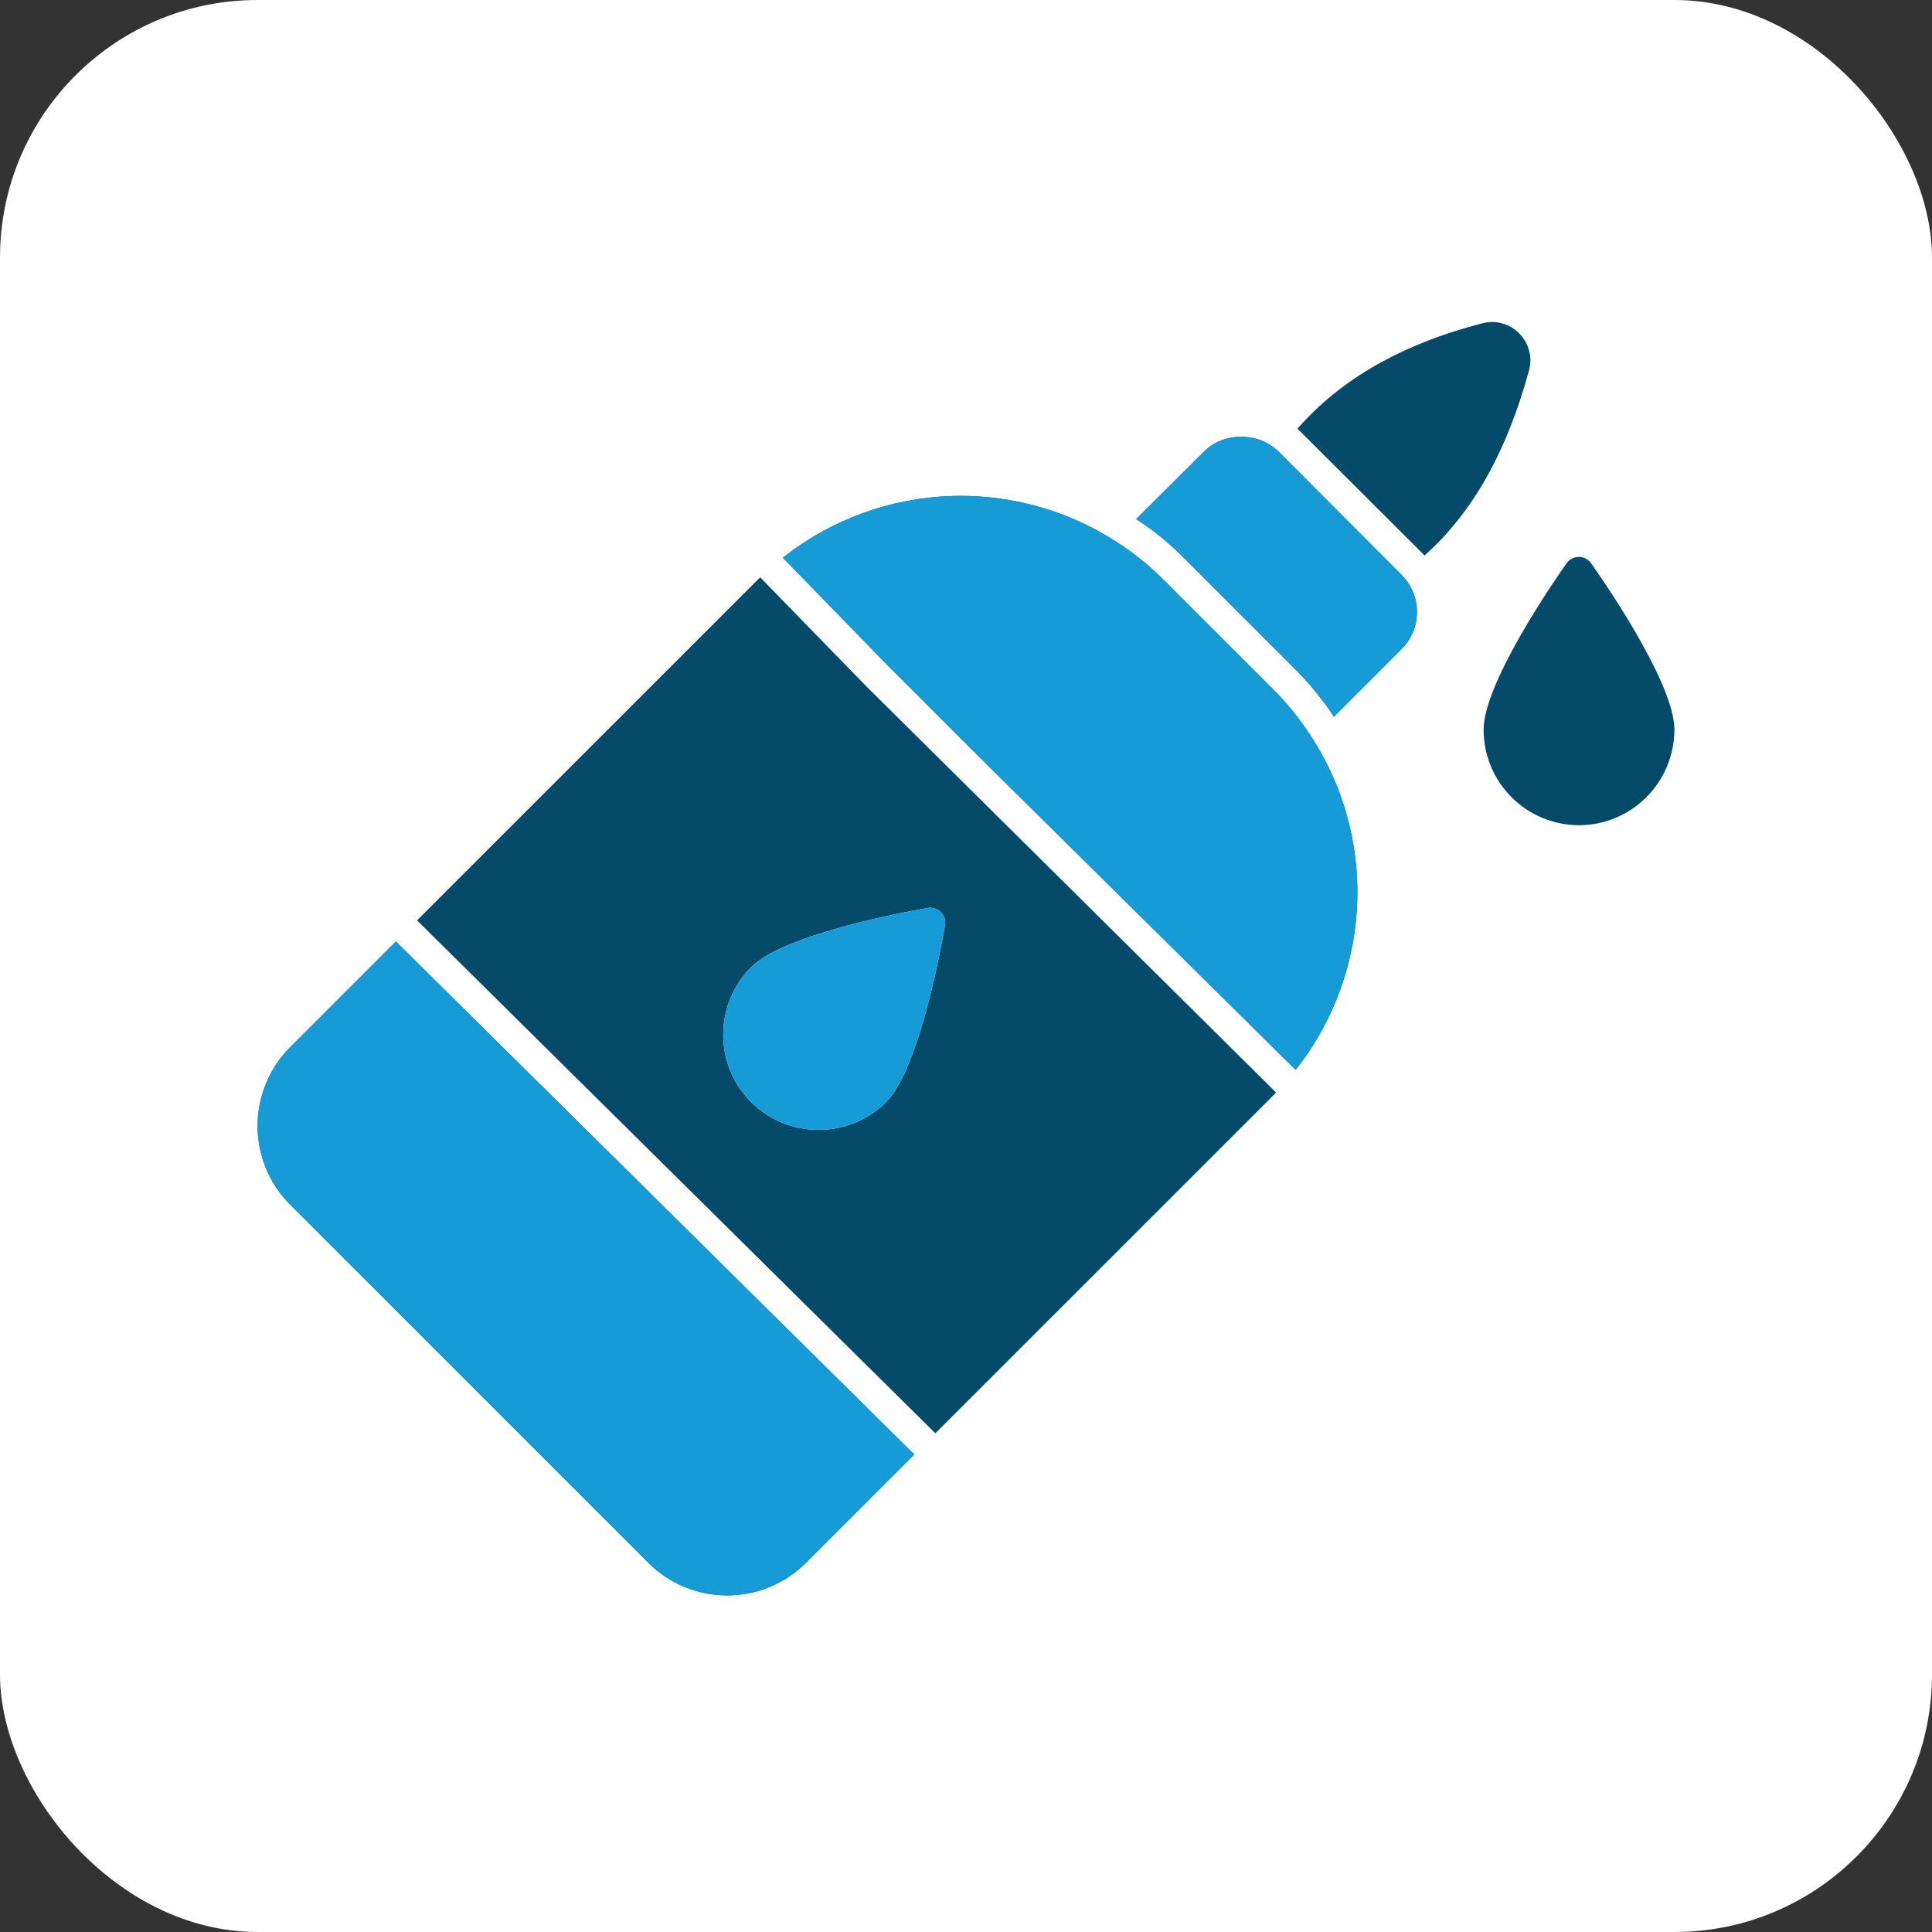
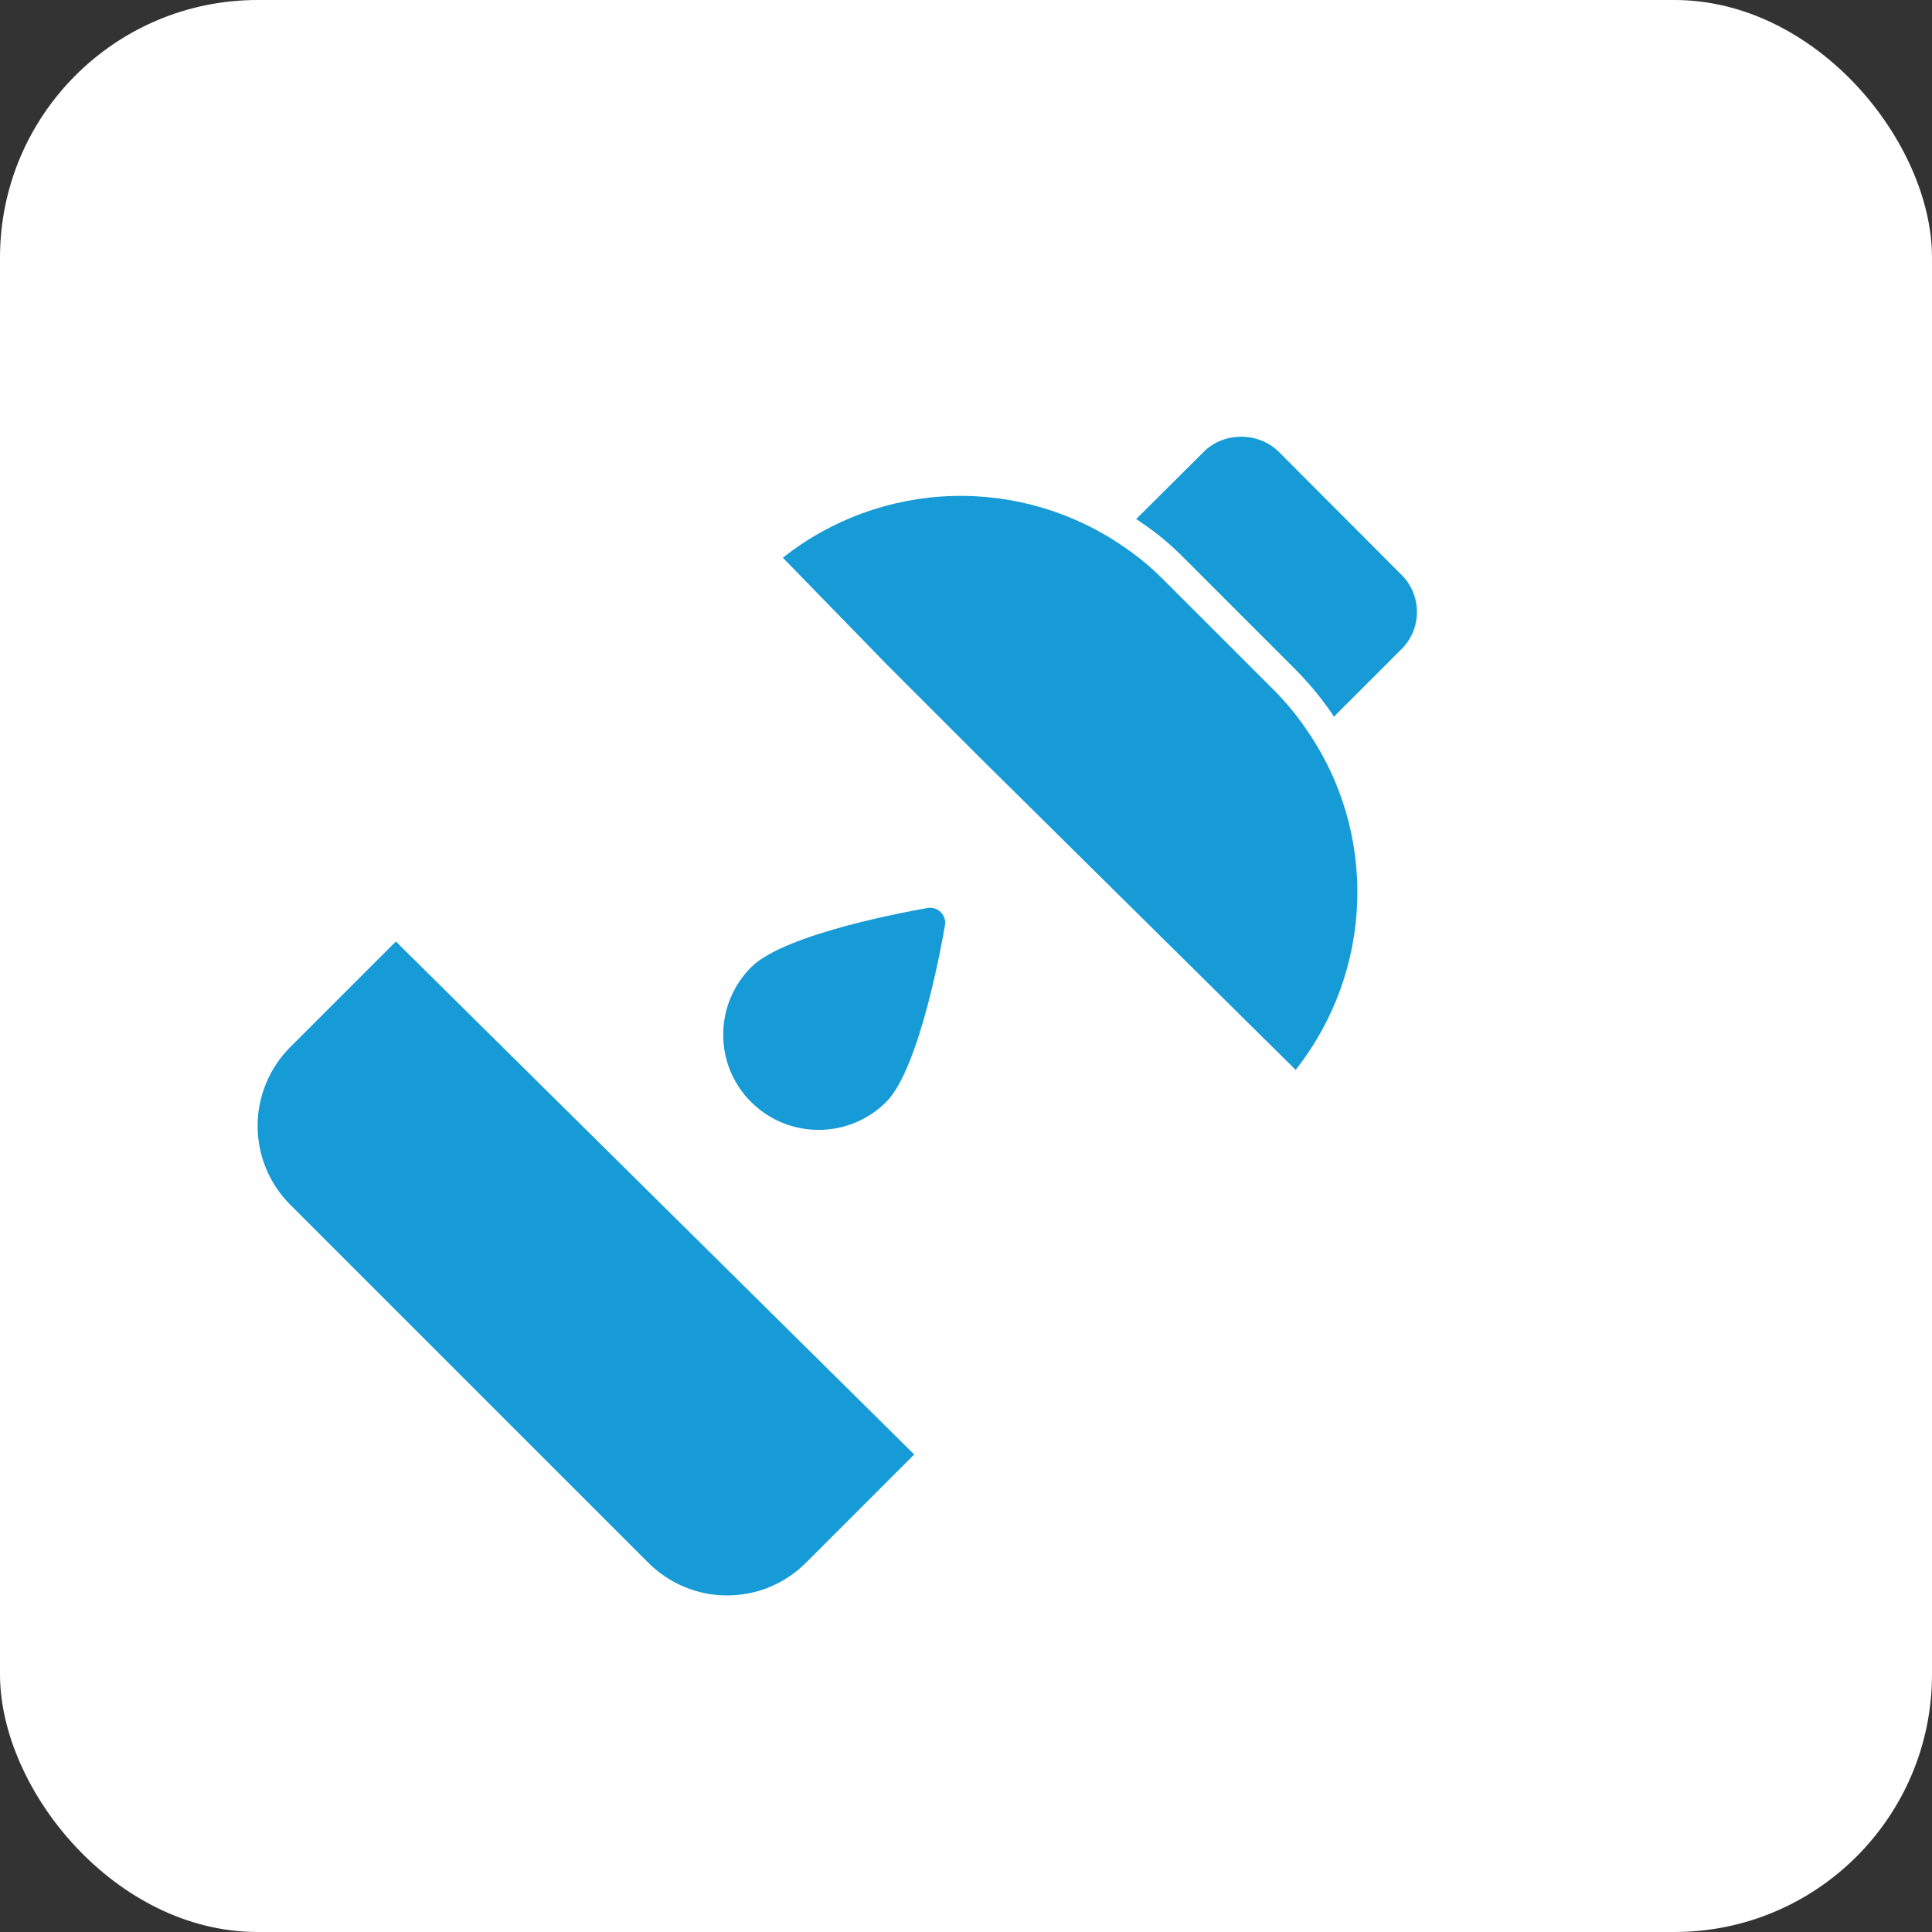
<svg xmlns="http://www.w3.org/2000/svg" width="60" height="60" viewBox="0 0 60 60" fill="none">
  <rect x="0" y="0" width="60" height="60" fill="#333333" stroke="none" />
  <rect width="60" height="60" rx="8" fill="white" />
-   <path d="M40.54 22.609C40.244 22.177 39.907 21.774 39.535 21.404L36.144 18.015C35.776 17.643 35.374 17.306 34.943 17.01C33.373 15.911 31.491 15.348 29.576 15.404C27.661 15.46 25.815 16.132 24.312 17.32L27.565 20.663L30.395 23.492L40.238 33.226C42.652 30.163 42.823 25.856 40.54 22.609ZM9.012 32.522C8.364 33.17 8 34.05 8 34.967C8 35.884 8.364 36.763 9.012 37.412L20.137 48.535C20.458 48.856 20.839 49.111 21.259 49.285C21.678 49.459 22.128 49.548 22.582 49.547C23.036 49.548 23.486 49.459 23.905 49.285C24.325 49.111 24.706 48.856 25.027 48.535L28.392 45.17L12.294 29.239L9.012 32.522ZM23.61 17.931C23.582 17.96 23.55 17.985 23.521 18.015L12.951 28.583L29.048 44.513L39.535 34.028C39.568 33.995 39.596 33.959 39.627 33.926L26.904 21.314L23.61 17.931ZM29.217 28.328C29.269 28.381 29.308 28.445 29.331 28.515C29.354 28.585 29.359 28.66 29.347 28.733C29.271 29.184 28.572 33.172 27.522 34.222C27.247 34.498 26.919 34.716 26.559 34.865C26.199 35.014 25.813 35.09 25.423 35.089C25.034 35.09 24.647 35.014 24.287 34.865C23.927 34.716 23.6 34.497 23.324 34.221C23.048 33.947 22.83 33.62 22.681 33.26C22.533 32.9 22.458 32.514 22.461 32.125C22.461 31.736 22.538 31.35 22.688 30.991C22.838 30.632 23.057 30.306 23.334 30.032C24.381 28.982 28.36 28.275 28.811 28.198C28.884 28.186 28.959 28.192 29.03 28.215C29.1 28.237 29.165 28.276 29.217 28.328ZM39.705 14.023C39.082 13.41 38.005 13.41 37.392 14.023L35.284 16.122C35.349 16.159 35.414 16.206 35.479 16.252C35.934 16.558 36.37 16.921 36.797 17.357L40.187 20.747C40.615 21.174 40.995 21.629 41.311 22.084C41.348 22.14 41.395 22.196 41.423 22.261L43.522 20.162C43.675 20.011 43.797 19.831 43.88 19.632C43.963 19.434 44.005 19.221 44.005 19.006C44.005 18.79 43.963 18.577 43.88 18.379C43.797 18.18 43.675 18 43.522 17.849L39.705 14.023ZM47.181 10.354C47.035 10.206 46.853 10.098 46.652 10.043C46.452 9.987 46.24 9.986 46.038 10.039C43.531 10.689 41.636 11.775 40.29 13.317C40.317 13.336 40.336 13.354 40.355 13.373L44.181 17.19C44.2 17.209 44.227 17.236 44.237 17.255C45.732 15.927 46.8 14.023 47.487 11.497C47.599 11.088 47.478 10.661 47.181 10.354ZM49.41 17.49C49.367 17.43 49.31 17.38 49.244 17.346C49.178 17.313 49.105 17.295 49.031 17.295C48.957 17.295 48.884 17.313 48.818 17.347C48.752 17.381 48.696 17.43 48.653 17.491C48.388 17.863 46.075 21.176 46.075 22.659C46.074 23.445 46.385 24.198 46.939 24.755C47.493 25.312 48.245 25.626 49.031 25.628C49.818 25.628 50.573 25.315 51.13 24.758C51.686 24.201 51.999 23.447 52 22.659C52 21.176 49.676 17.863 49.41 17.49Z" fill="#064A69" />
  <path d="M40.54 22.609C40.244 22.177 39.907 21.774 39.535 21.404L36.144 18.015C35.776 17.643 35.374 17.306 34.943 17.01C33.373 15.911 31.491 15.348 29.576 15.404C27.661 15.46 25.815 16.131 24.312 17.32L27.565 20.662L30.395 23.492L40.238 33.226C42.652 30.163 42.823 25.856 40.54 22.609ZM9.012 32.521C8.364 33.17 8 34.05 8 34.967C8 35.884 8.364 36.763 9.012 37.412L20.137 48.535C20.458 48.856 20.839 49.111 21.259 49.285C21.678 49.459 22.128 49.548 22.582 49.547C23.036 49.548 23.486 49.459 23.905 49.285C24.325 49.111 24.706 48.856 25.027 48.535L28.392 45.17L12.294 29.239L9.012 32.521ZM29.217 28.328C29.269 28.381 29.308 28.445 29.331 28.515C29.354 28.585 29.359 28.66 29.347 28.733C29.271 29.184 28.572 33.172 27.522 34.222C27.247 34.498 26.919 34.716 26.559 34.865C26.199 35.014 25.813 35.09 25.423 35.089C25.034 35.09 24.647 35.014 24.287 34.865C23.927 34.716 23.6 34.497 23.324 34.221C23.048 33.947 22.83 33.62 22.681 33.26C22.533 32.9 22.458 32.514 22.461 32.125C22.461 31.736 22.538 31.35 22.688 30.991C22.838 30.632 23.057 30.306 23.334 30.032C24.381 28.982 28.36 28.275 28.811 28.198C28.884 28.186 28.959 28.192 29.03 28.214C29.1 28.237 29.165 28.276 29.217 28.328ZM39.705 14.023C39.082 13.41 38.005 13.41 37.392 14.023L35.284 16.122C35.349 16.159 35.414 16.205 35.479 16.252C35.934 16.558 36.37 16.921 36.797 17.357L40.187 20.747C40.615 21.174 40.995 21.629 41.311 22.084C41.348 22.14 41.395 22.196 41.423 22.261L43.522 20.162C43.675 20.011 43.797 19.831 43.88 19.632C43.963 19.434 44.005 19.221 44.005 19.006C44.005 18.79 43.963 18.577 43.88 18.379C43.797 18.18 43.675 18 43.522 17.849L39.705 14.023Z" fill="#179BD7" />
</svg>